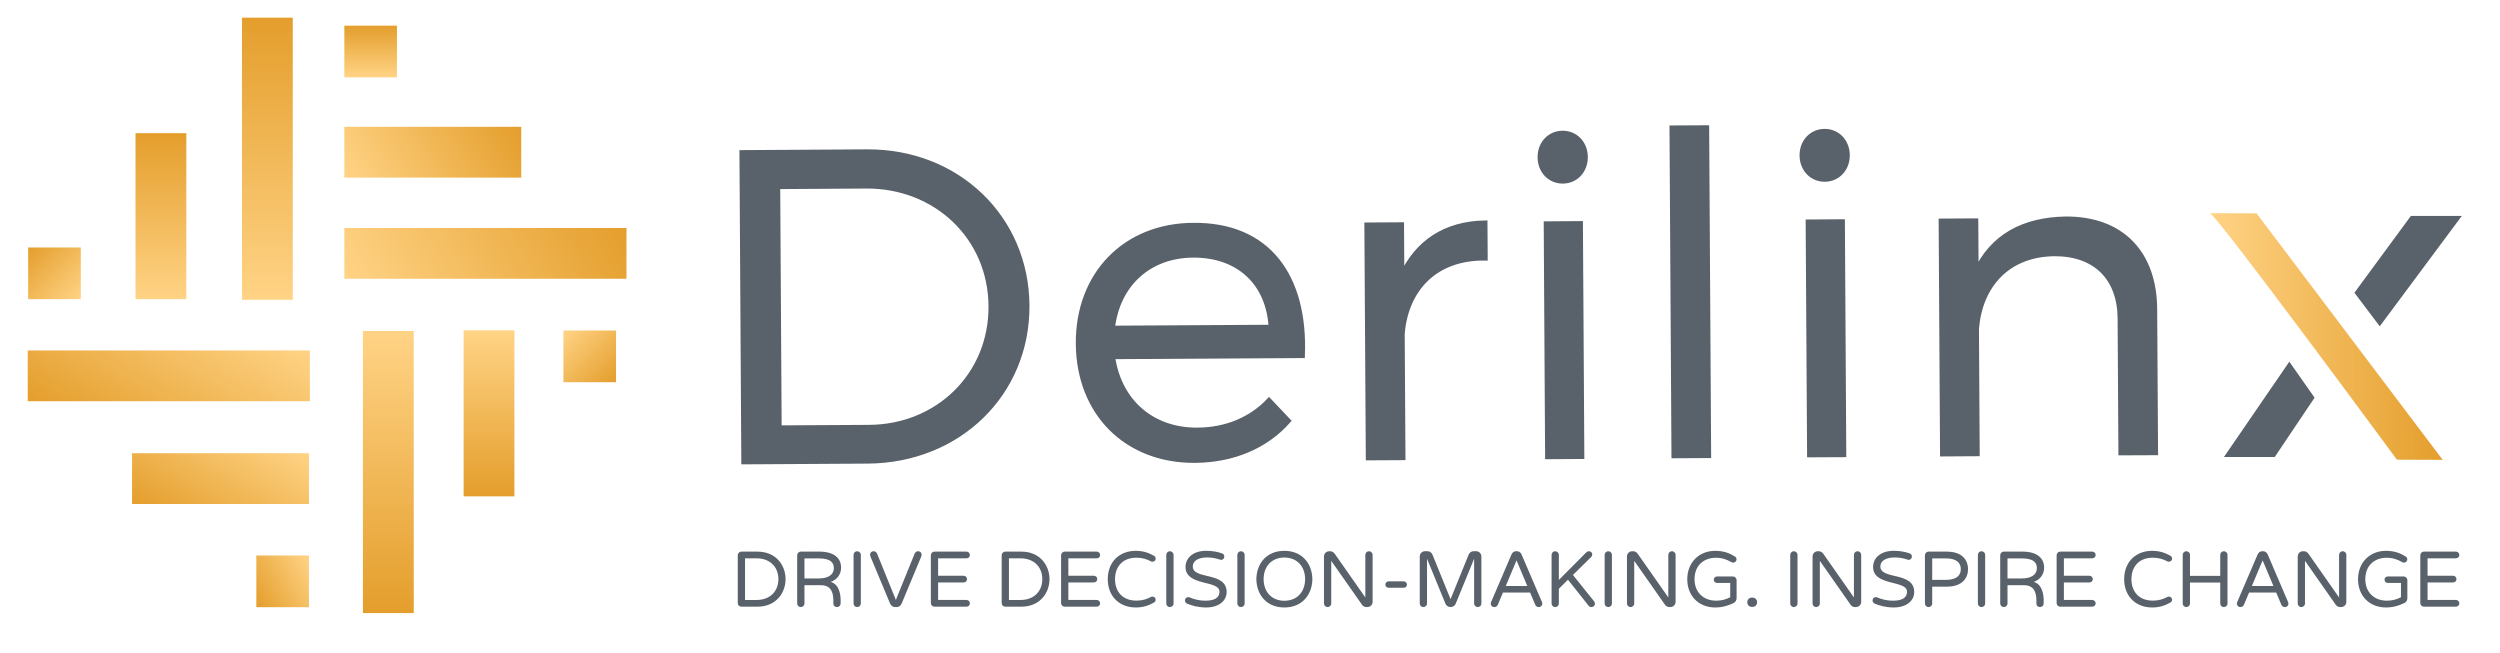
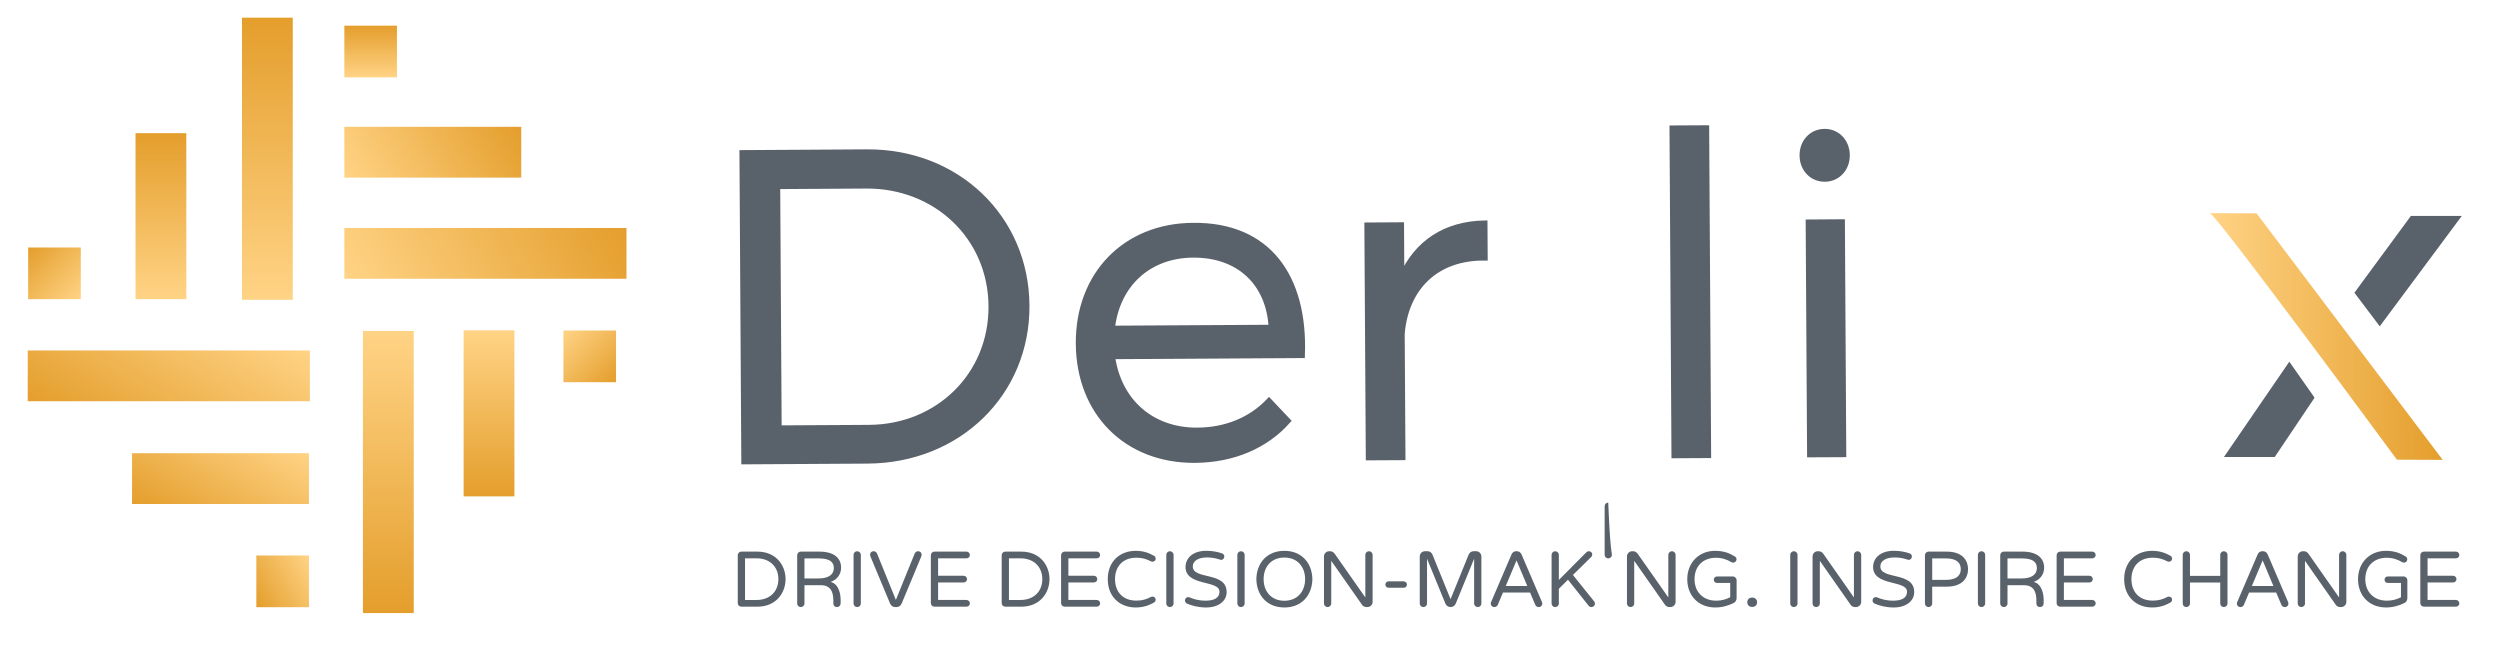
<svg xmlns="http://www.w3.org/2000/svg" id="Layer_5_copy" x="0px" y="0px" width="240px" height="62.667px" viewBox="0 0 240 62.667" xml:space="preserve">
  <g>
    <path fill="#59616A" stroke="#59616A" stroke-width="0.5" stroke-miterlimit="10" d="M83.233,14.588  c8.644-0.053,15.295,6.312,15.345,14.746c0.052,8.432-6.564,14.873-15.296,14.922l-11.866,0.071l-0.179-29.666L83.233,14.588z   M74.789,41.087l8.645-0.05c6.611-0.042,11.752-5.031,11.713-11.639c-0.04-6.662-5.325-11.586-11.98-11.548l-8.517,0.053  L74.789,41.087z" />
    <path fill="#59616A" stroke="#59616A" stroke-width="0.5" stroke-miterlimit="10" d="M125.021,34.121l-18.225,0.109  c0.621,4.358,3.816,7.098,8.14,7.072c2.754-0.012,5.164-1.008,6.892-2.837l1.833,1.938c-2.105,2.382-5.233,3.76-8.964,3.783  c-6.567,0.038-11.132-4.552-11.171-11.208c-0.038-6.652,4.508-11.297,10.995-11.335C121.725,21.555,125.316,26.535,125.021,34.121z   M122.04,31.427c-0.238-4.282-3.137-6.975-7.501-6.945c-4.238,0.021-7.274,2.793-7.758,7.034L122.04,31.427z" />
    <path fill="#59616A" stroke="#59616A" stroke-width="0.5" stroke-miterlimit="10" d="M134.566,26.546  c1.464-3.271,4.208-5.065,7.981-5.133l0.021,3.351c-4.705-0.06-7.612,2.884-7.967,7.292l0.073,11.869l-3.308,0.018l-0.137-22.333  l3.308-0.021L134.566,26.546z" />
-     <path fill="#59616A" stroke="#59616A" stroke-width="0.5" stroke-miterlimit="10" d="M152.181,15.072  c0.008,1.316-0.918,2.294-2.149,2.303c-1.23,0.006-2.167-0.963-2.174-2.273c-0.009-1.312,0.917-2.296,2.146-2.302  C151.236,12.791,152.174,13.762,152.181,15.072z M148.58,43.833l-0.132-22.335l3.263-0.023l0.135,22.337L148.58,43.833z" />
    <path fill="#59616A" stroke="#59616A" stroke-width="0.5" stroke-miterlimit="10" d="M160.711,43.742l-0.189-31.448l3.308-0.018  l0.189,31.448L160.711,43.742z" />
    <path fill="#59616A" stroke="#59616A" stroke-width="0.5" stroke-miterlimit="10" d="M177.331,14.896  c0.007,1.313-0.919,2.296-2.15,2.302c-1.227,0.009-2.165-0.96-2.174-2.279c-0.007-1.31,0.92-2.291,2.147-2.297  C176.384,12.611,177.321,13.587,177.331,14.896z M173.73,43.654l-0.135-22.332l3.265-0.023l0.132,22.338L173.73,43.654z" />
-     <path fill="#59616A" stroke="#59616A" stroke-width="0.5" stroke-miterlimit="10" d="M206.839,29.668l0.084,13.781l-3.306,0.014  l-0.077-12.881c-0.022-3.941-2.41-6.262-6.351-6.235c-4.408,0.067-7.104,2.966-7.459,7.205l0.071,11.995l-3.308,0.021  l-0.132-22.335l3.305-0.018l0.03,4.916c1.548-3.398,4.546-5.028,8.616-5.096C203.653,21.005,206.808,24.291,206.839,29.668z" />
    <linearGradient id="SVGID_1_" gradientUnits="userSpaceOnUse" x1="212.153" y1="32.306" x2="234.5" y2="32.306">
      <stop offset="0.004" style="stop-color:#FFD385" />
      <stop offset="1" style="stop-color:#E49E2C" />
    </linearGradient>
    <path fill="url(#SVGID_1_)" d="M212.153,20.465c0.703,0.229,17.95,23.665,17.95,23.665l4.397,0.018l-17.872-23.668L212.153,20.465z  " />
    <path fill="#59616A" stroke="#59616A" stroke-width="0.5" stroke-miterlimit="10" d="M226.335,28.1l5.236-7.121h4.264l-7.381,9.929  L226.335,28.1z" />
    <polygon fill="#59616A" stroke="#59616A" stroke-width="0.5" stroke-miterlimit="10" points="221.896,38.18 218.24,43.625   213.971,43.625 219.777,35.161  " />
    <linearGradient id="SVGID_2_" gradientUnits="userSpaceOnUse" x1="20.645" y1="28.388" x2="11.764" y2="43.772">
      <stop offset="0.004" style="stop-color:#FFD385" />
      <stop offset="1" style="stop-color:#E49E2C" />
    </linearGradient>
    <rect x="2.662" y="33.643" fill-rule="evenodd" clip-rule="evenodd" fill="url(#SVGID_2_)" width="27.084" height="4.875" />
    <linearGradient id="SVGID_3_" gradientUnits="userSpaceOnUse" x1="30.105" y1="54.095" x2="24.166" y2="57.524">
      <stop offset="0.004" style="stop-color:#FFD385" />
      <stop offset="1" style="stop-color:#E49E2C" />
    </linearGradient>
    <rect x="24.609" y="53.327" fill-rule="evenodd" clip-rule="evenodd" fill="url(#SVGID_3_)" width="5.052" height="4.964" />
    <linearGradient id="SVGID_4_" gradientUnits="userSpaceOnUse" x1="24.348" y1="40.44" x2="17.99" y2="51.451">
      <stop offset="0.004" style="stop-color:#FFD385" />
      <stop offset="1" style="stop-color:#E49E2C" />
    </linearGradient>
    <rect x="12.677" y="43.507" fill-rule="evenodd" clip-rule="evenodd" fill="url(#SVGID_4_)" width="16.984" height="4.876" />
    <linearGradient id="SVGID_5_" gradientUnits="userSpaceOnUse" x1="35.387" y1="30.796" x2="57.812" y2="17.849">
      <stop offset="0.004" style="stop-color:#FFD385" />
      <stop offset="1" style="stop-color:#E49E2C" />
    </linearGradient>
    <rect x="33.057" y="21.886" fill-rule="evenodd" clip-rule="evenodd" fill="url(#SVGID_5_)" width="27.086" height="4.875" />
    <linearGradient id="SVGID_6_" gradientUnits="userSpaceOnUse" x1="34.123" y1="18.9" x2="48.974" y2="10.326">
      <stop offset="0.004" style="stop-color:#FFD385" />
      <stop offset="1" style="stop-color:#E49E2C" />
    </linearGradient>
    <rect x="33.057" y="12.174" fill-rule="evenodd" clip-rule="evenodd" fill="url(#SVGID_6_)" width="16.983" height="4.878" />
    <linearGradient id="SVGID_7_" gradientUnits="userSpaceOnUse" x1="35.581" y1="7.428" x2="35.581" y2="2.464">
      <stop offset="0.004" style="stop-color:#FFD385" />
      <stop offset="1" style="stop-color:#E49E2C" />
    </linearGradient>
    <rect x="33.057" y="2.464" fill-rule="evenodd" clip-rule="evenodd" fill="url(#SVGID_7_)" width="5.05" height="4.963" />
    <linearGradient id="SVGID_8_" gradientUnits="userSpaceOnUse" x1="54.111" y1="31.706" x2="59.119" y2="36.713">
      <stop offset="0.004" style="stop-color:#FFD385" />
      <stop offset="1" style="stop-color:#E49E2C" />
    </linearGradient>
    <rect x="54.089" y="31.728" fill-rule="evenodd" clip-rule="evenodd" fill="url(#SVGID_8_)" width="5.051" height="4.963" />
    <linearGradient id="SVGID_9_" gradientUnits="userSpaceOnUse" x1="7.734" y1="28.743" x2="2.728" y2="23.737">
      <stop offset="0.004" style="stop-color:#FFD385" />
      <stop offset="1" style="stop-color:#E49E2C" />
    </linearGradient>
    <rect x="2.704" y="23.759" fill-rule="evenodd" clip-rule="evenodd" fill="url(#SVGID_9_)" width="5.053" height="4.96" />
    <linearGradient id="SVGID_10_" gradientUnits="userSpaceOnUse" x1="828.325" y1="259.982" x2="855.409" y2="259.982" gradientTransform="matrix(0 -1 1 0 -234.313 857.104)">
      <stop offset="0.004" style="stop-color:#FFD385" />
      <stop offset="1" style="stop-color:#E49E2C" />
    </linearGradient>
    <rect x="23.23" y="1.695" fill-rule="evenodd" clip-rule="evenodd" fill="url(#SVGID_10_)" width="4.877" height="27.084" />
    <linearGradient id="SVGID_11_" gradientUnits="userSpaceOnUse" x1="825.333" y1="271.593" x2="798.248" y2="271.593" gradientTransform="matrix(0 -1 1 0 -234.313 857.104)">
      <stop offset="0.004" style="stop-color:#FFD385" />
      <stop offset="1" style="stop-color:#E49E2C" />
    </linearGradient>
    <rect x="34.841" y="31.771" fill-rule="evenodd" clip-rule="evenodd" fill="url(#SVGID_11_)" width="4.878" height="27.085" />
    <linearGradient id="SVGID_12_" gradientUnits="userSpaceOnUse" x1="825.392" y1="281.259" x2="809.455" y2="281.259" gradientTransform="matrix(0 -1 1 0 -234.313 857.104)">
      <stop offset="0.004" style="stop-color:#FFD385" />
      <stop offset="1" style="stop-color:#E49E2C" />
    </linearGradient>
    <rect x="44.508" y="31.713" fill-rule="evenodd" clip-rule="evenodd" fill="url(#SVGID_12_)" width="4.876" height="15.937" />
    <linearGradient id="SVGID_13_" gradientUnits="userSpaceOnUse" x1="828.384" y1="249.762" x2="844.319" y2="249.762" gradientTransform="matrix(0 -1 1 0 -234.313 857.104)">
      <stop offset="0.004" style="stop-color:#FFD385" />
      <stop offset="1" style="stop-color:#E49E2C" />
    </linearGradient>
    <rect x="13.01" y="12.784" fill-rule="evenodd" clip-rule="evenodd" fill="url(#SVGID_13_)" width="4.877" height="15.936" />
  </g>
  <g>
    <path fill="#59616A" d="M75.416,55.598c0,1.272-0.873,2.643-2.705,2.643h-1.541c-0.192,0-0.345-0.151-0.345-0.34v-4.597  c0-0.189,0.153-0.348,0.345-0.348h1.541C74.543,52.956,75.416,54.318,75.416,55.598z M74.726,55.598c0-1.182-0.82-1.999-2.1-1.999  h-1.103v3.999h1.103C73.906,57.598,74.726,56.78,74.726,55.598z" />
    <path fill="#59616A" d="M80.699,57.938c0,0.189-0.153,0.34-0.344,0.34c-0.215,0-0.353-0.136-0.353-0.34v-0.228  c0-0.499-0.031-1.53-1.188-1.53h-1.586v1.758c0,0.189-0.161,0.34-0.353,0.34s-0.345-0.151-0.345-0.34v-4.635  c0-0.189,0.153-0.348,0.345-0.348h1.786c1.456,0,2.084,0.667,2.084,1.538c0,0.583-0.33,1.143-1.003,1.37  c0.851,0.219,0.958,1.303,0.958,1.727V57.938z M80.048,54.546c0-0.562-0.337-0.94-1.472-0.94h-1.349v1.924h1.387  C79.473,55.53,80.048,55.189,80.048,54.546z" />
    <path fill="#59616A" d="M82.64,53.266v4.672c0,0.189-0.161,0.34-0.353,0.34c-0.191,0-0.345-0.151-0.345-0.34v-4.672  c0-0.19,0.153-0.348,0.345-0.348C82.479,52.918,82.64,53.076,82.64,53.266z" />
    <path fill="#59616A" d="M86.003,57.59l1.801-4.438c0.061-0.144,0.191-0.235,0.329-0.235c0.215,0,0.345,0.144,0.345,0.348  c0,0.038-0.007,0.091-0.023,0.128l-1.893,4.537c-0.1,0.219-0.261,0.347-0.475,0.347h-0.169c-0.214,0-0.375-0.128-0.475-0.347  l-1.893-4.537c-0.016-0.038-0.023-0.091-0.023-0.128c0-0.205,0.13-0.348,0.345-0.348c0.138,0,0.268,0.091,0.329,0.235L86.003,57.59  z" />
    <path fill="#59616A" d="M93.11,57.922c0,0.182-0.146,0.318-0.329,0.318h-3.073c-0.192,0-0.346-0.151-0.346-0.34v-4.597  c0-0.189,0.154-0.348,0.346-0.348h3.073c0.184,0,0.329,0.145,0.329,0.326c0,0.181-0.146,0.317-0.329,0.317h-2.722v1.674h2.445  c0.184,0,0.331,0.144,0.331,0.325c0,0.182-0.147,0.318-0.331,0.318h-2.445v1.681h2.722C92.964,57.598,93.11,57.742,93.11,57.922z" />
    <path fill="#59616A" d="M100.752,55.598c0,1.272-0.873,2.643-2.705,2.643h-1.541c-0.192,0-0.345-0.151-0.345-0.34v-4.597  c0-0.189,0.153-0.348,0.345-0.348h1.541C99.879,52.956,100.752,54.318,100.752,55.598z M100.062,55.598  c0-1.182-0.82-1.999-2.1-1.999h-1.104v3.999h1.104C99.242,57.598,100.062,56.78,100.062,55.598z" />
    <path fill="#59616A" d="M105.613,57.922c0,0.182-0.146,0.318-0.329,0.318h-3.074c-0.191,0-0.345-0.151-0.345-0.34v-4.597  c0-0.189,0.153-0.348,0.345-0.348h3.074c0.183,0,0.329,0.145,0.329,0.326c0,0.181-0.146,0.317-0.329,0.317h-2.721v1.674h2.445  c0.183,0,0.33,0.144,0.33,0.325c0,0.182-0.146,0.318-0.33,0.318h-2.445v1.681h2.721C105.468,57.598,105.613,57.742,105.613,57.922z  " />
    <path fill="#59616A" d="M110.943,57.574c-0.008,0.144-0.069,0.22-0.169,0.273c-0.475,0.264-0.996,0.47-1.747,0.47  c-1.525,0-2.682-1.031-2.682-2.719c0-1.688,1.157-2.719,2.682-2.719c0.751,0,1.271,0.207,1.747,0.471  c0.1,0.052,0.162,0.128,0.169,0.273c0.007,0.159-0.116,0.302-0.307,0.302c-0.038,0-0.091-0.007-0.137-0.03  c-0.407-0.211-0.804-0.355-1.403-0.355c-1.356,0-2.054,0.893-2.054,2.06s0.697,2.06,2.054,2.06c0.599,0,0.996-0.144,1.403-0.355  c0.046-0.023,0.1-0.03,0.137-0.03C110.828,57.272,110.951,57.416,110.943,57.574z" />
    <path fill="#59616A" d="M112.662,53.266v4.672c0,0.189-0.161,0.34-0.353,0.34c-0.192,0-0.345-0.151-0.345-0.34v-4.672  c0-0.19,0.153-0.348,0.345-0.348C112.501,52.918,112.662,53.076,112.662,53.266z" />
    <path fill="#59616A" d="M117.757,56.84c0,0.855-0.774,1.477-1.962,1.477c-0.767,0-1.38-0.175-1.824-0.364  c-0.116-0.045-0.216-0.175-0.216-0.31c0-0.167,0.124-0.319,0.315-0.319c0.046,0,0.092,0.008,0.146,0.032  c0.345,0.151,0.851,0.309,1.51,0.309c0.758,0,1.341-0.211,1.341-0.871c0-1.12-3.257-0.499-3.257-2.363  c0-0.84,0.69-1.553,1.985-1.553c0.598,0,1.111,0.099,1.525,0.251c0.107,0.037,0.214,0.121,0.214,0.303  c0,0.151-0.116,0.316-0.306,0.316c-0.04,0-0.084-0.014-0.124-0.029c-0.353-0.122-0.766-0.204-1.233-0.204  c-0.774,0-1.364,0.295-1.364,0.862C114.507,55.688,117.757,54.841,117.757,56.84z" />
    <path fill="#59616A" d="M119.484,53.266v4.672c0,0.189-0.16,0.34-0.353,0.34c-0.191,0-0.345-0.151-0.345-0.34v-4.672  c0-0.19,0.153-0.348,0.345-0.348C119.324,52.918,119.484,53.076,119.484,53.266z" />
    <path fill="#59616A" d="M125.989,55.598c-0.031,1.583-1.058,2.719-2.689,2.719c-1.641,0-2.66-1.137-2.691-2.719  c0.031-1.582,1.05-2.719,2.691-2.719C124.931,52.879,125.958,54.016,125.989,55.598z M125.291,55.598  c0-1.167-0.728-2.074-1.991-2.074c-1.272,0-1.993,0.908-1.993,2.074s0.721,2.074,1.993,2.074  C124.563,57.672,125.291,56.765,125.291,55.598z" />
    <path fill="#59616A" d="M131.77,53.266v4.521c0,0.271-0.23,0.491-0.506,0.491h-0.092c-0.169,0-0.315-0.083-0.406-0.203  l-2.967-4.234v4.098c0,0.189-0.161,0.34-0.353,0.34c-0.191,0-0.345-0.151-0.345-0.34v-4.521c0-0.271,0.222-0.499,0.499-0.499h0.1  c0.168,0,0.314,0.091,0.421,0.228l2.95,4.21v-4.09c0-0.19,0.153-0.348,0.345-0.348C131.608,52.918,131.77,53.076,131.77,53.266z" />
    <path fill="#59616A" d="M135.066,56.121c0,0.175-0.138,0.304-0.314,0.304h-1.448c-0.177,0-0.307-0.129-0.307-0.304  c0-0.173,0.13-0.311,0.307-0.311h1.448C134.929,55.81,135.066,55.947,135.066,56.121z" />
    <path fill="#59616A" d="M142.213,53.417v4.521c0,0.189-0.153,0.34-0.344,0.34c-0.191,0-0.353-0.151-0.353-0.34v-4.301l-1.771,4.323  c-0.083,0.19-0.268,0.318-0.49,0.318c-0.221,0-0.406-0.128-0.491-0.318l-1.77-4.323v4.301c0,0.189-0.161,0.34-0.352,0.34  c-0.193,0-0.346-0.151-0.346-0.34v-4.521c0-0.271,0.222-0.499,0.499-0.499h0.252c0.208,0,0.392,0.136,0.467,0.318l1.74,4.285  l1.74-4.285c0.076-0.182,0.26-0.318,0.467-0.318h0.253C141.991,52.918,142.213,53.146,142.213,53.417z" />
    <path fill="#59616A" d="M148.062,57.938c0,0.189-0.13,0.34-0.345,0.34c-0.145,0-0.268-0.075-0.329-0.212l-0.499-1.181h-2.605  l-0.498,1.181c-0.062,0.137-0.184,0.212-0.33,0.212c-0.214,0-0.345-0.151-0.345-0.34c0-0.046,0.016-0.099,0.039-0.151l1.954-4.559  c0.069-0.16,0.215-0.311,0.444-0.311h0.078c0.229,0,0.375,0.151,0.444,0.311l1.955,4.559  C148.047,57.84,148.062,57.893,148.062,57.938z M146.621,56.257l-1.034-2.461l-1.035,2.461H146.621z" />
    <path fill="#59616A" d="M153.115,57.946c0.007,0.182-0.146,0.333-0.337,0.333c-0.115,0-0.215-0.052-0.276-0.136l-1.978-2.491  l-0.874,0.871v1.416c0,0.189-0.161,0.34-0.353,0.34s-0.345-0.151-0.345-0.34v-4.672c0-0.19,0.153-0.348,0.345-0.348  s0.353,0.158,0.353,0.348v2.408l2.622-2.635c0.053-0.062,0.146-0.122,0.26-0.122c0.184,0,0.337,0.144,0.322,0.326  c-0.007,0.083-0.031,0.158-0.084,0.211L151,55.196l2.031,2.529C153.084,57.794,153.115,57.862,153.115,57.946z" />
-     <path fill="#59616A" d="M154.743,53.266v4.672c0,0.189-0.161,0.34-0.352,0.34c-0.192,0-0.345-0.151-0.345-0.34v-4.672  c0-0.19,0.153-0.348,0.345-0.348C154.582,52.918,154.743,53.076,154.743,53.266z" />
+     <path fill="#59616A" d="M154.743,53.266c0,0.189-0.161,0.34-0.352,0.34c-0.192,0-0.345-0.151-0.345-0.34v-4.672  c0-0.19,0.153-0.348,0.345-0.348C154.582,52.918,154.743,53.076,154.743,53.266z" />
    <path fill="#59616A" d="M160.856,53.266v4.521c0,0.271-0.229,0.491-0.505,0.491h-0.092c-0.168,0-0.314-0.083-0.406-0.203  l-2.967-4.234v4.098c0,0.189-0.161,0.34-0.352,0.34s-0.345-0.151-0.345-0.34v-4.521c0-0.271,0.222-0.499,0.499-0.499h0.1  c0.168,0,0.314,0.091,0.421,0.228l2.95,4.21v-4.09c0-0.19,0.153-0.348,0.345-0.348C160.696,52.918,160.856,53.076,160.856,53.266z" />
    <path fill="#59616A" d="M166.713,55.705v1.718c0,0.211-0.114,0.386-0.291,0.469c-0.506,0.25-1.088,0.425-1.755,0.425  c-1.609,0-2.69-1.129-2.69-2.711c0-1.643,1.18-2.727,2.667-2.727c0.867,0,1.426,0.243,1.908,0.546  c0.069,0.037,0.154,0.135,0.154,0.272c0,0.159-0.123,0.311-0.322,0.311c-0.062,0-0.115-0.015-0.162-0.038  c-0.451-0.266-0.912-0.424-1.501-0.424c-1.157,0-2.046,0.735-2.046,2.06c0,1.167,0.767,2.059,2.085,2.059  c0.537,0,0.988-0.144,1.341-0.333v-1.37h-1.265c-0.176,0-0.313-0.137-0.313-0.31c0-0.175,0.138-0.312,0.313-0.312h1.51  C166.552,55.34,166.713,55.499,166.713,55.705z" />
    <path fill="#59616A" d="M168.678,57.794v0.045c0,0.235-0.192,0.423-0.43,0.423h-0.076c-0.238,0-0.43-0.188-0.43-0.423v-0.045  c0-0.235,0.192-0.424,0.43-0.424h0.076C168.486,57.37,168.678,57.56,168.678,57.794z" />
    <path fill="#59616A" d="M172.561,53.266v4.672c0,0.189-0.161,0.34-0.353,0.34c-0.191,0-0.345-0.151-0.345-0.34v-4.672  c0-0.19,0.154-0.348,0.345-0.348C172.399,52.918,172.561,53.076,172.561,53.266z" />
    <path fill="#59616A" d="M178.674,53.266v4.521c0,0.271-0.23,0.491-0.506,0.491h-0.092c-0.168,0-0.314-0.083-0.406-0.203  l-2.966-4.234v4.098c0,0.189-0.161,0.34-0.353,0.34c-0.192,0-0.346-0.151-0.346-0.34v-4.521c0-0.271,0.223-0.499,0.499-0.499h0.1  c0.168,0,0.314,0.091,0.422,0.228l2.95,4.21v-4.09c0-0.19,0.153-0.348,0.345-0.348C178.513,52.918,178.674,53.076,178.674,53.266z" />
    <path fill="#59616A" d="M183.765,56.84c0,0.855-0.774,1.477-1.962,1.477c-0.767,0-1.38-0.175-1.824-0.364  c-0.116-0.045-0.215-0.175-0.215-0.31c0-0.167,0.123-0.319,0.314-0.319c0.047,0,0.093,0.008,0.147,0.032  c0.344,0.151,0.85,0.309,1.509,0.309c0.758,0,1.34-0.211,1.34-0.871c0-1.12-3.257-0.499-3.257-2.363c0-0.84,0.69-1.553,1.985-1.553  c0.598,0,1.111,0.099,1.524,0.251c0.108,0.037,0.215,0.121,0.215,0.303c0,0.151-0.116,0.316-0.307,0.316  c-0.038,0-0.083-0.014-0.122-0.029c-0.353-0.122-0.766-0.204-1.234-0.204c-0.774,0-1.364,0.295-1.364,0.862  C180.515,55.688,183.765,54.841,183.765,56.84z" />
    <path fill="#59616A" d="M188.933,54.637c0,0.803-0.499,1.681-2.046,1.681h-1.395v1.621c0,0.189-0.161,0.34-0.353,0.34  c-0.191,0-0.345-0.151-0.345-0.34v-4.635c0-0.189,0.153-0.348,0.345-0.348h1.748C188.434,52.956,188.933,53.834,188.933,54.637z   M188.236,54.637c0-0.493-0.277-1.031-1.418-1.031h-1.326v2.061h1.326C187.959,55.667,188.236,55.129,188.236,54.637z" />
    <path fill="#59616A" d="M190.575,53.266v4.672c0,0.189-0.161,0.34-0.353,0.34s-0.345-0.151-0.345-0.34v-4.672  c0-0.19,0.153-0.348,0.345-0.348S190.575,53.076,190.575,53.266z" />
    <path fill="#59616A" d="M196.191,57.938c0,0.189-0.153,0.34-0.345,0.34c-0.214,0-0.352-0.136-0.352-0.34v-0.228  c0-0.499-0.031-1.53-1.188-1.53h-1.586v1.758c0,0.189-0.161,0.34-0.353,0.34s-0.346-0.151-0.346-0.34v-4.635  c0-0.189,0.154-0.348,0.346-0.348h1.786c1.455,0,2.084,0.667,2.084,1.538c0,0.583-0.33,1.143-1.004,1.37  c0.85,0.219,0.958,1.303,0.958,1.727V57.938z M195.54,54.546c0-0.562-0.337-0.94-1.472-0.94h-1.349v1.924h1.387  C194.964,55.53,195.54,55.189,195.54,54.546z" />
    <path fill="#59616A" d="M201.184,57.922c0,0.182-0.146,0.318-0.33,0.318h-3.073c-0.191,0-0.345-0.151-0.345-0.34v-4.597  c0-0.189,0.154-0.348,0.345-0.348h3.073c0.184,0,0.33,0.145,0.33,0.326c0,0.181-0.146,0.317-0.33,0.317h-2.721v1.674h2.445  c0.184,0,0.33,0.144,0.33,0.325c0,0.182-0.146,0.318-0.33,0.318h-2.445v1.681h2.721C201.038,57.598,201.184,57.742,201.184,57.922z  " />
    <path fill="#59616A" d="M208.519,57.574c-0.007,0.144-0.069,0.22-0.169,0.273c-0.475,0.264-0.996,0.47-1.747,0.47  c-1.524,0-2.683-1.031-2.683-2.719c0-1.688,1.158-2.719,2.683-2.719c0.751,0,1.272,0.207,1.747,0.471  c0.1,0.052,0.162,0.128,0.169,0.273c0.007,0.159-0.116,0.302-0.307,0.302c-0.039,0-0.092-0.007-0.138-0.03  c-0.407-0.211-0.805-0.355-1.403-0.355c-1.356,0-2.054,0.893-2.054,2.06s0.697,2.06,2.054,2.06c0.598,0,0.996-0.144,1.403-0.355  c0.046-0.023,0.099-0.03,0.138-0.03C208.403,57.272,208.526,57.416,208.519,57.574z" />
    <path fill="#59616A" d="M213.84,53.266v4.672c0,0.189-0.161,0.34-0.353,0.34c-0.191,0-0.345-0.151-0.345-0.34v-2.015h-2.904v2.015  c0,0.189-0.161,0.34-0.353,0.34s-0.345-0.151-0.345-0.34v-4.672c0-0.19,0.153-0.348,0.345-0.348s0.353,0.158,0.353,0.348v2.014  h2.904v-2.014c0-0.19,0.154-0.348,0.345-0.348C213.679,52.918,213.84,53.076,213.84,53.266z" />
    <path fill="#59616A" d="M219.69,57.938c0,0.189-0.13,0.34-0.346,0.34c-0.145,0-0.268-0.075-0.329-0.212l-0.498-1.181h-2.606  l-0.498,1.181c-0.061,0.137-0.184,0.212-0.329,0.212c-0.214,0-0.346-0.151-0.346-0.34c0-0.046,0.015-0.099,0.04-0.151l1.954-4.559  c0.069-0.16,0.214-0.311,0.445-0.311h0.076c0.229,0,0.375,0.151,0.444,0.311l1.955,4.559  C219.675,57.84,219.69,57.893,219.69,57.938z M218.249,56.257l-1.035-2.461l-1.035,2.461H218.249z" />
    <path fill="#59616A" d="M225.249,53.266v4.521c0,0.271-0.23,0.491-0.505,0.491h-0.093c-0.168,0-0.313-0.083-0.406-0.203  l-2.966-4.234v4.098c0,0.189-0.161,0.34-0.353,0.34c-0.191,0-0.345-0.151-0.345-0.34v-4.521c0-0.271,0.223-0.499,0.499-0.499h0.1  c0.168,0,0.314,0.091,0.421,0.228l2.95,4.21v-4.09c0-0.19,0.153-0.348,0.345-0.348C225.088,52.918,225.249,53.076,225.249,53.266z" />
    <path fill="#59616A" d="M231.106,55.705v1.718c0,0.211-0.115,0.386-0.291,0.469c-0.506,0.25-1.088,0.425-1.755,0.425  c-1.609,0-2.69-1.129-2.69-2.711c0-1.643,1.18-2.727,2.667-2.727c0.867,0,1.426,0.243,1.908,0.546  c0.069,0.037,0.153,0.135,0.153,0.272c0,0.159-0.122,0.311-0.322,0.311c-0.061,0-0.115-0.015-0.161-0.038  c-0.452-0.266-0.912-0.424-1.501-0.424c-1.158,0-2.046,0.735-2.046,2.06c0,1.167,0.767,2.059,2.084,2.059  c0.536,0,0.988-0.144,1.341-0.333v-1.37h-1.265c-0.176,0-0.314-0.137-0.314-0.31c0-0.175,0.138-0.312,0.314-0.312h1.51  C230.945,55.34,231.106,55.499,231.106,55.705z" />
    <path fill="#59616A" d="M236.097,57.922c0,0.182-0.146,0.318-0.329,0.318h-3.074c-0.191,0-0.345-0.151-0.345-0.34v-4.597  c0-0.189,0.154-0.348,0.345-0.348h3.074c0.183,0,0.329,0.145,0.329,0.326c0,0.181-0.146,0.317-0.329,0.317h-2.722v1.674h2.445  c0.184,0,0.331,0.144,0.331,0.325c0,0.182-0.147,0.318-0.331,0.318h-2.445v1.681h2.722  C235.952,57.598,236.097,57.742,236.097,57.922z" />
  </g>
</svg>